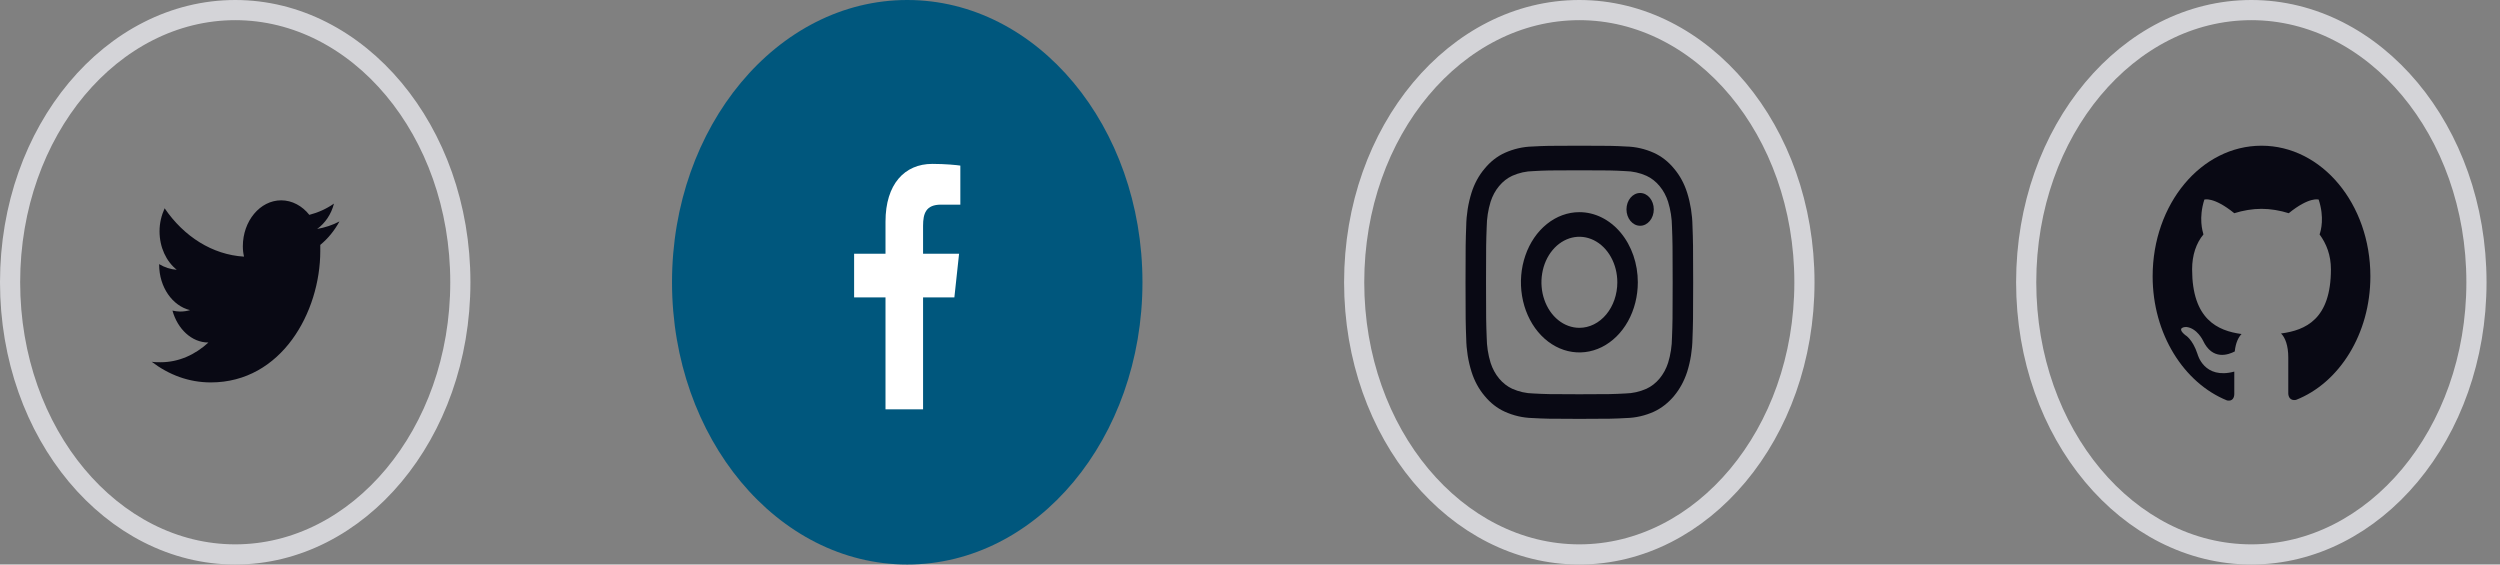
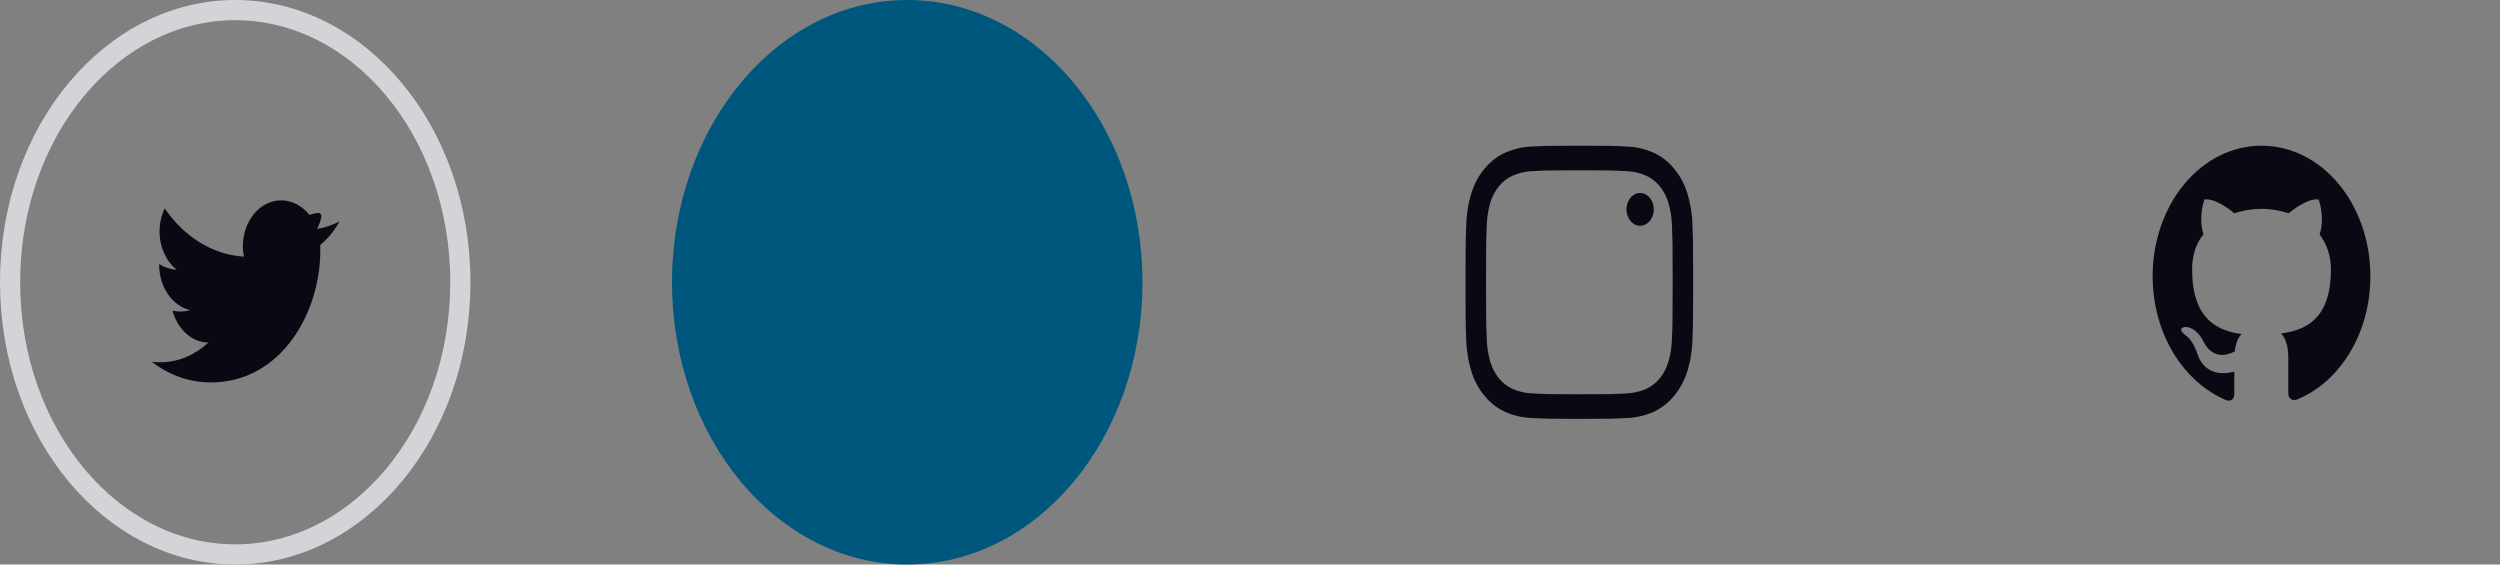
<svg xmlns="http://www.w3.org/2000/svg" fill="none" height="100%" overflow="visible" preserveAspectRatio="none" style="display: block;" viewBox="0 0 124 28" width="100%">
  <rect x="0" y="0" width="124" height="28" fill="#808080" stroke="none" />
  <g id="Social">
    <g id="1">
      <path d="M11.667 0.5C17.753 0.5 22.833 6.455 22.833 14C22.833 21.545 17.753 27.5 11.667 27.5C5.581 27.5 0.5 21.545 0.5 14C0.5 6.455 5.581 0.5 11.667 0.5Z" id="BG" stroke="#D4D4D8" />
      <g id="logo-twitter 2">
        <g id="Group">
-           <path d="M16.837 10.983C16.488 11.169 16.119 11.286 15.731 11.356C16.119 11.076 16.43 10.634 16.565 10.098C16.197 10.355 15.789 10.541 15.343 10.657C14.994 10.215 14.49 9.936 13.947 9.936C12.899 9.936 12.045 10.96 12.045 12.217C12.045 12.403 12.065 12.566 12.104 12.729C10.532 12.636 9.116 11.728 8.166 10.331C8.01 10.681 7.913 11.053 7.913 11.472C7.913 12.263 8.243 12.962 8.767 13.381C8.457 13.358 8.166 13.264 7.894 13.101V13.125C7.894 14.242 8.554 15.173 9.427 15.383C9.271 15.429 9.097 15.453 8.922 15.453C8.806 15.453 8.67 15.429 8.554 15.406C8.806 16.314 9.504 16.989 10.338 16.989C9.679 17.594 8.864 17.967 7.972 17.967C7.816 17.967 7.661 17.967 7.525 17.944C8.379 18.595 9.368 18.968 10.455 18.968C13.966 18.968 15.886 15.476 15.886 12.45C15.886 12.357 15.886 12.24 15.886 12.147C16.255 11.844 16.585 11.449 16.837 10.983Z" fill="#090914" id="Vector" />
+           <path d="M16.837 10.983C16.488 11.169 16.119 11.286 15.731 11.356C16.197 10.355 15.789 10.541 15.343 10.657C14.994 10.215 14.49 9.936 13.947 9.936C12.899 9.936 12.045 10.96 12.045 12.217C12.045 12.403 12.065 12.566 12.104 12.729C10.532 12.636 9.116 11.728 8.166 10.331C8.01 10.681 7.913 11.053 7.913 11.472C7.913 12.263 8.243 12.962 8.767 13.381C8.457 13.358 8.166 13.264 7.894 13.101V13.125C7.894 14.242 8.554 15.173 9.427 15.383C9.271 15.429 9.097 15.453 8.922 15.453C8.806 15.453 8.67 15.429 8.554 15.406C8.806 16.314 9.504 16.989 10.338 16.989C9.679 17.594 8.864 17.967 7.972 17.967C7.816 17.967 7.661 17.967 7.525 17.944C8.379 18.595 9.368 18.968 10.455 18.968C13.966 18.968 15.886 15.476 15.886 12.45C15.886 12.357 15.886 12.24 15.886 12.147C16.255 11.844 16.585 11.449 16.837 10.983Z" fill="#090914" id="Vector" />
        </g>
      </g>
    </g>
    <g id="2">
      <ellipse cx="44.999" cy="14" fill="#00577D" id="BG_2" rx="11.667" ry="14" />
      <g id="logo-fb-simple 2">
        <g id="Group_2">
-           <path d="M43.921 20.304V14.75H42.364V12.586H43.921V10.99C43.921 9.138 44.864 8.129 46.241 8.129C46.901 8.129 47.468 8.188 47.633 8.214V10.15L46.678 10.15C45.929 10.15 45.784 10.578 45.784 11.204V12.586H47.57L47.337 14.75H45.784V20.304H43.921Z" fill="white" id="Vector_2" />
-         </g>
+           </g>
      </g>
    </g>
    <g id="3">
-       <path d="M78.334 0.5C84.419 0.5 89.5 6.455 89.5 14C89.5 21.545 84.419 27.5 78.334 27.5C72.248 27.5 67.167 21.545 67.167 14C67.167 6.455 72.248 0.5 78.334 0.5Z" id="BG_3" stroke="#D4D4D8" />
      <g id="logo-instagram 1">
        <g id="Group_3">
          <path d="M78.336 8.447C79.843 8.447 80.021 8.454 80.617 8.487C80.975 8.492 81.329 8.571 81.665 8.72C81.909 8.832 82.13 9.005 82.314 9.227C82.499 9.448 82.643 9.713 82.737 10.006C82.861 10.409 82.927 10.834 82.931 11.264C82.958 11.978 82.964 12.192 82.964 14.001C82.964 15.81 82.958 16.024 82.931 16.738C82.927 17.168 82.861 17.594 82.737 17.997C82.643 18.289 82.499 18.554 82.314 18.776C82.13 18.997 81.909 19.17 81.665 19.282C81.329 19.431 80.975 19.51 80.617 19.516C80.022 19.548 79.843 19.555 78.336 19.555C76.828 19.555 76.65 19.548 76.054 19.516C75.696 19.51 75.342 19.431 75.006 19.282C74.763 19.17 74.541 18.997 74.357 18.776C74.172 18.554 74.028 18.289 73.934 17.997C73.81 17.594 73.745 17.168 73.74 16.738C73.713 16.024 73.707 15.81 73.707 14.001C73.707 12.192 73.713 11.978 73.74 11.264C73.745 10.834 73.81 10.409 73.934 10.006C74.028 9.713 74.172 9.448 74.357 9.227C74.541 9.005 74.763 8.832 75.006 8.72C75.342 8.571 75.696 8.492 76.054 8.487C76.65 8.454 76.828 8.447 78.336 8.447V8.447ZM78.336 7.227C76.803 7.227 76.61 7.234 76.008 7.267C75.54 7.278 75.076 7.385 74.637 7.582C74.261 7.752 73.92 8.019 73.638 8.364C73.35 8.702 73.128 9.111 72.986 9.563C72.822 10.09 72.733 10.646 72.724 11.209C72.697 11.93 72.69 12.162 72.69 14.001C72.69 15.839 72.697 16.071 72.724 16.794C72.734 17.356 72.822 17.912 72.987 18.439C73.128 18.891 73.351 19.3 73.638 19.639C73.92 19.983 74.261 20.25 74.638 20.42C75.077 20.617 75.54 20.724 76.009 20.735C76.611 20.767 76.803 20.776 78.336 20.776C79.869 20.776 80.061 20.768 80.663 20.735C81.132 20.724 81.596 20.617 82.034 20.42C82.409 20.246 82.75 19.979 83.034 19.638C83.318 19.297 83.54 18.888 83.685 18.438C83.849 17.912 83.938 17.355 83.947 16.793C83.974 16.071 83.981 15.839 83.981 14.001C83.981 12.162 83.974 11.93 83.947 11.208C83.938 10.646 83.849 10.089 83.684 9.563C83.543 9.111 83.32 8.701 83.033 8.363C82.751 8.018 82.41 7.752 82.033 7.581C81.594 7.384 81.131 7.278 80.662 7.267C80.061 7.234 79.868 7.227 78.336 7.227Z" fill="#090914" id="Vector_3" />
-           <path d="M78.337 10.523C77.764 10.523 77.203 10.727 76.727 11.11C76.25 11.492 75.878 12.035 75.659 12.671C75.439 13.307 75.382 14.006 75.494 14.681C75.606 15.356 75.882 15.976 76.287 16.462C76.693 16.948 77.209 17.28 77.772 17.414C78.334 17.548 78.917 17.479 79.447 17.216C79.976 16.953 80.429 16.507 80.748 15.935C81.066 15.363 81.236 14.69 81.236 14.002C81.236 13.079 80.931 12.195 80.387 11.542C79.843 10.89 79.106 10.523 78.337 10.523ZM78.337 16.26C77.965 16.26 77.601 16.128 77.292 15.88C76.982 15.632 76.741 15.279 76.599 14.866C76.456 14.454 76.419 14 76.492 13.562C76.564 13.124 76.743 12.721 77.007 12.405C77.27 12.09 77.605 11.875 77.97 11.787C78.335 11.7 78.713 11.745 79.057 11.916C79.401 12.087 79.695 12.376 79.902 12.748C80.109 13.119 80.219 13.556 80.219 14.002C80.219 14.601 80.021 15.175 79.668 15.599C79.315 16.022 78.836 16.26 78.337 16.26V16.26Z" fill="#090914" id="Vector_4" />
          <path d="M81.35 11.198C81.724 11.198 82.028 10.834 82.028 10.385C82.028 9.936 81.724 9.572 81.35 9.572C80.976 9.572 80.673 9.936 80.673 10.385C80.673 10.834 80.976 11.198 81.35 11.198Z" fill="#090914" id="Vector_5" />
        </g>
      </g>
    </g>
    <g id="4">
-       <path d="M111.666 0.5C117.751 0.5 122.832 6.455 122.832 14C122.832 21.545 117.751 27.5 111.666 27.5C105.58 27.5 100.499 21.545 100.499 14C100.499 6.455 105.58 0.5 111.666 0.5Z" id="BG_4" stroke="#D4D4D8" />
      <g id="logo-github 1">
        <g id="Group_4">
          <path clip-rule="evenodd" d="M112.171 7.227C109.179 7.227 106.771 10.116 106.771 13.707C106.771 16.568 108.324 18.998 110.461 19.862C110.731 19.916 110.821 19.727 110.821 19.538C110.821 19.376 110.821 18.971 110.821 18.431C109.314 18.836 108.999 17.567 108.999 17.567C108.751 16.811 108.391 16.622 108.391 16.622C107.896 16.217 108.436 16.217 108.436 16.217C108.976 16.271 109.269 16.892 109.269 16.892C109.741 17.891 110.529 17.594 110.844 17.432C110.889 17 111.024 16.73 111.181 16.568C109.989 16.406 108.729 15.839 108.729 13.355C108.729 12.653 108.931 12.059 109.291 11.627C109.246 11.466 109.044 10.818 109.336 9.9C109.336 9.9 109.786 9.738 110.821 10.575C111.249 10.44 111.721 10.358 112.171 10.358C112.621 10.358 113.094 10.44 113.521 10.575C114.556 9.738 115.006 9.9 115.006 9.9C115.299 10.79 115.119 11.438 115.051 11.627C115.389 12.086 115.614 12.653 115.614 13.355C115.614 15.839 114.354 16.379 113.139 16.541C113.341 16.73 113.499 17.135 113.499 17.729C113.499 18.593 113.499 19.295 113.499 19.511C113.499 19.673 113.589 19.889 113.881 19.835C116.019 18.998 117.571 16.568 117.571 13.707C117.571 10.116 115.164 7.227 112.171 7.227Z" fill="#090914" fill-rule="evenodd" id="Vector_6" />
        </g>
      </g>
    </g>
  </g>
</svg>